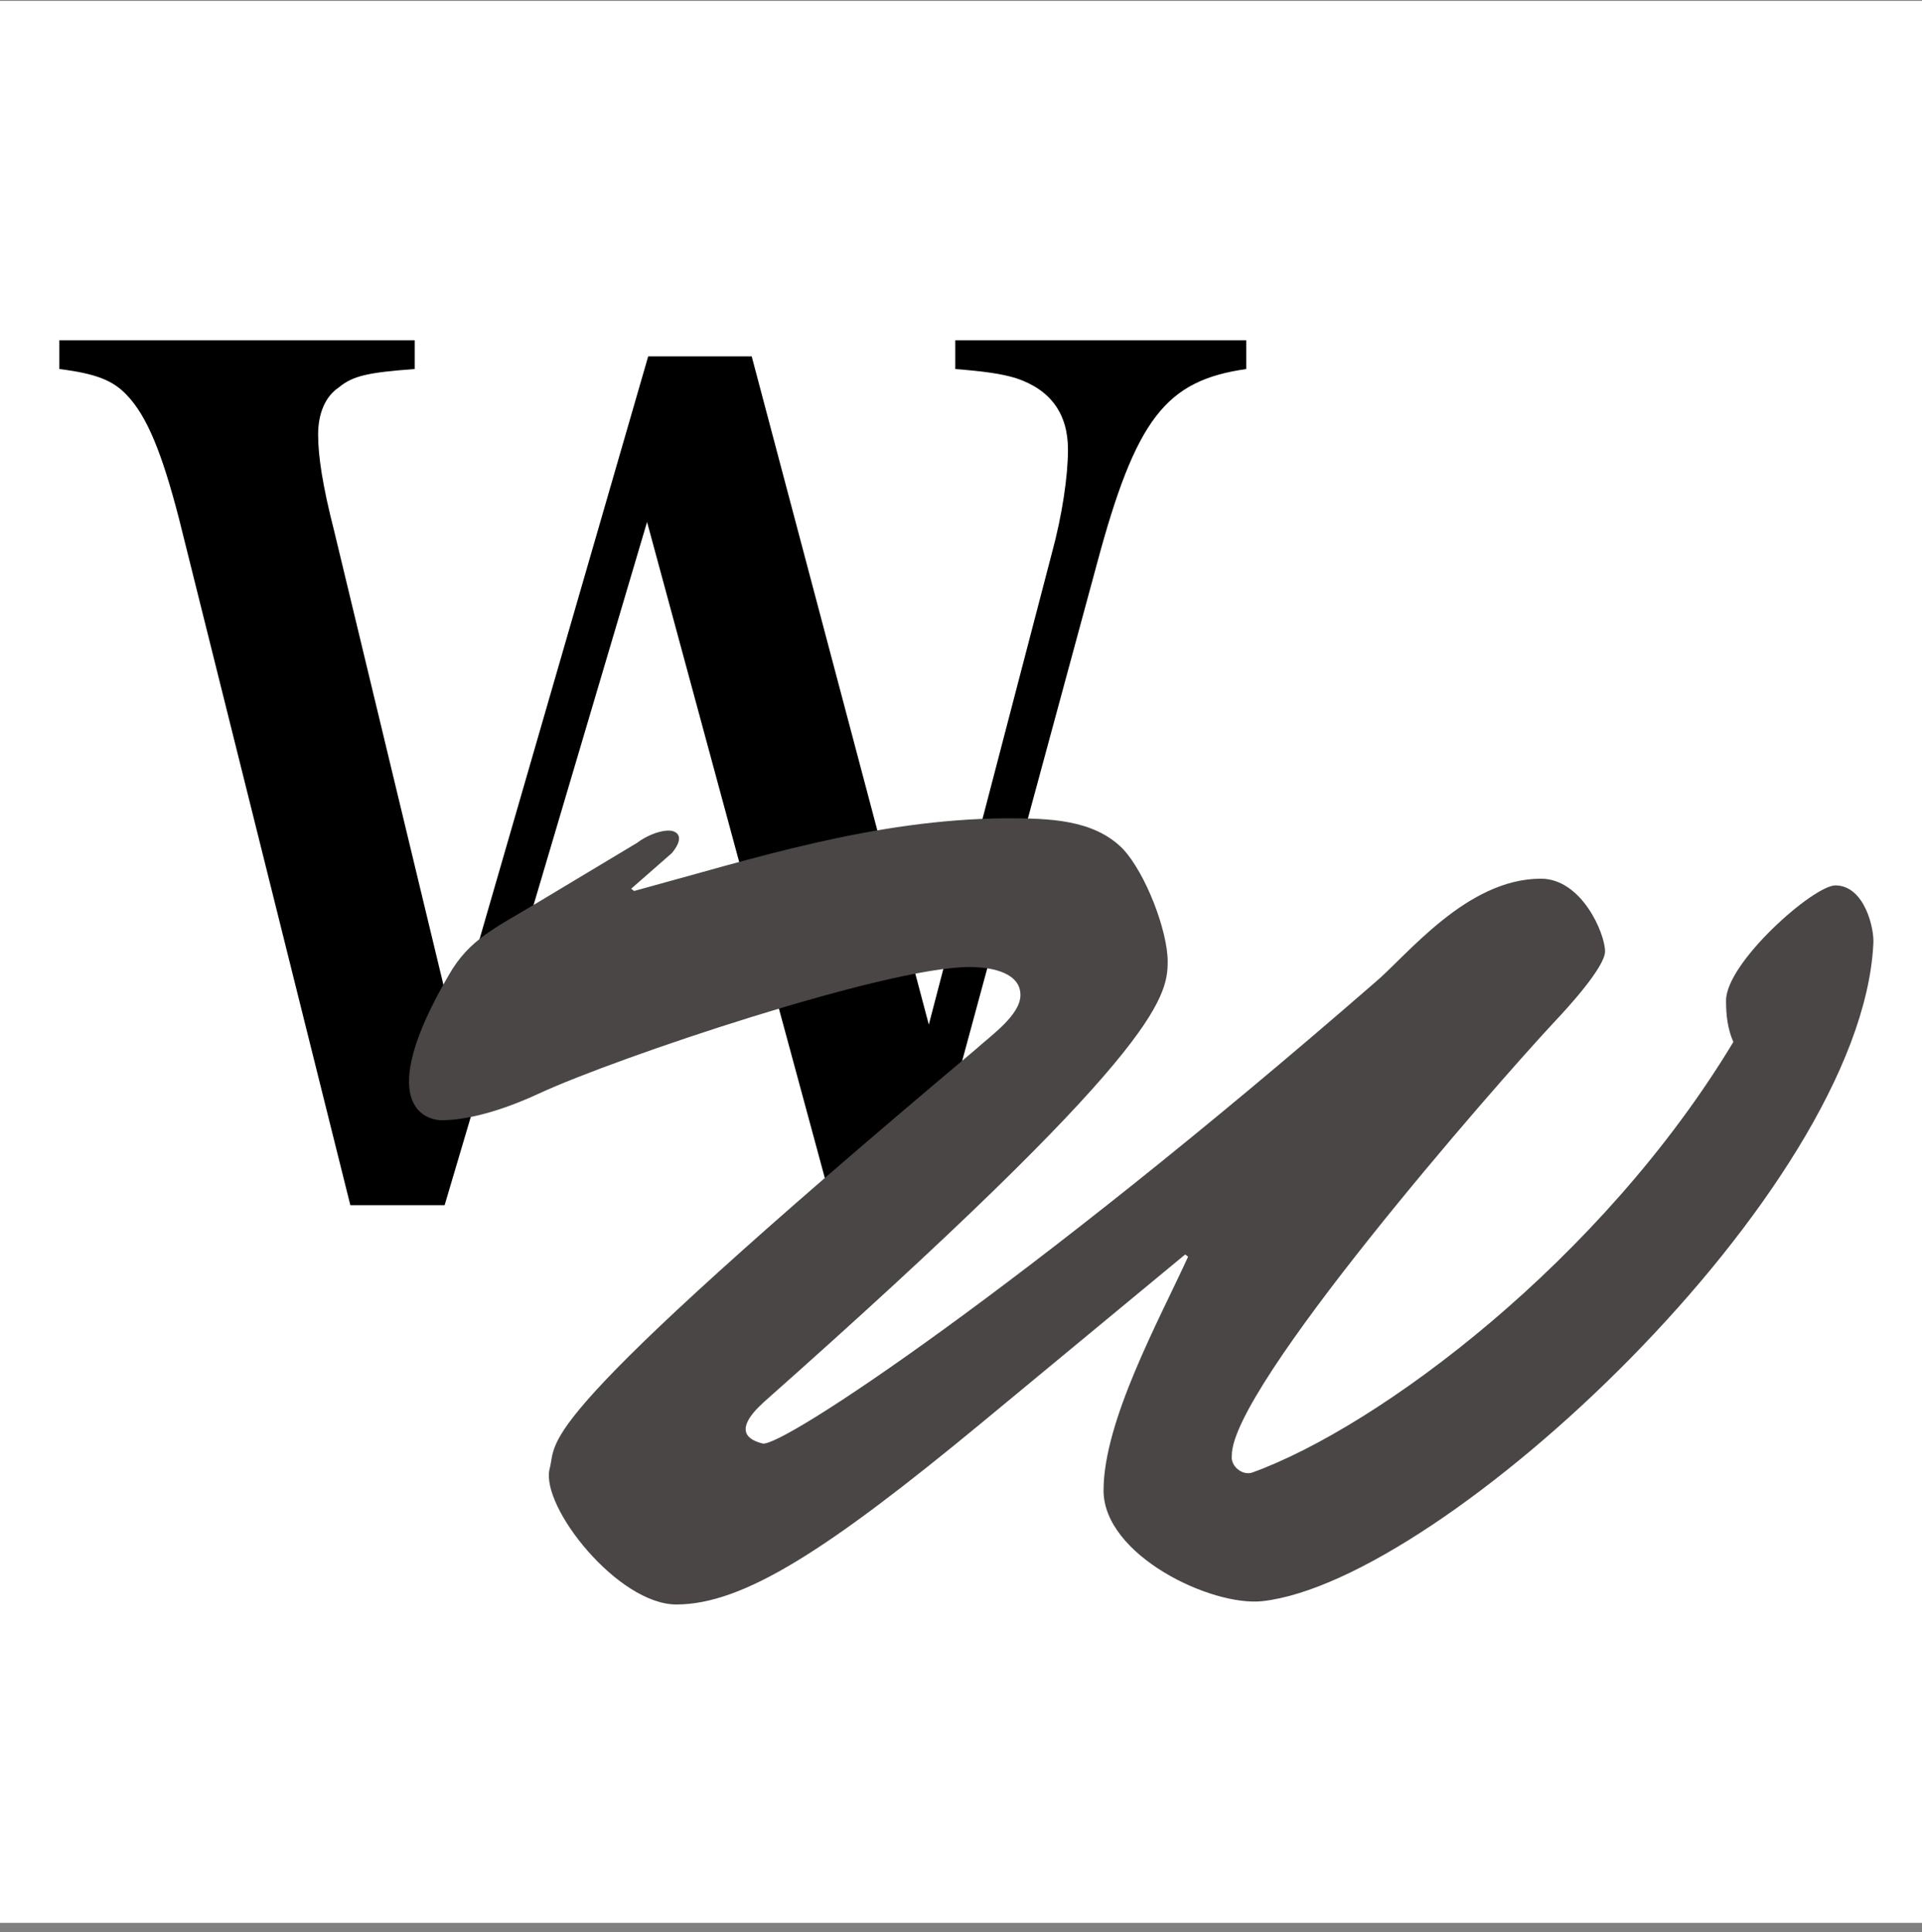
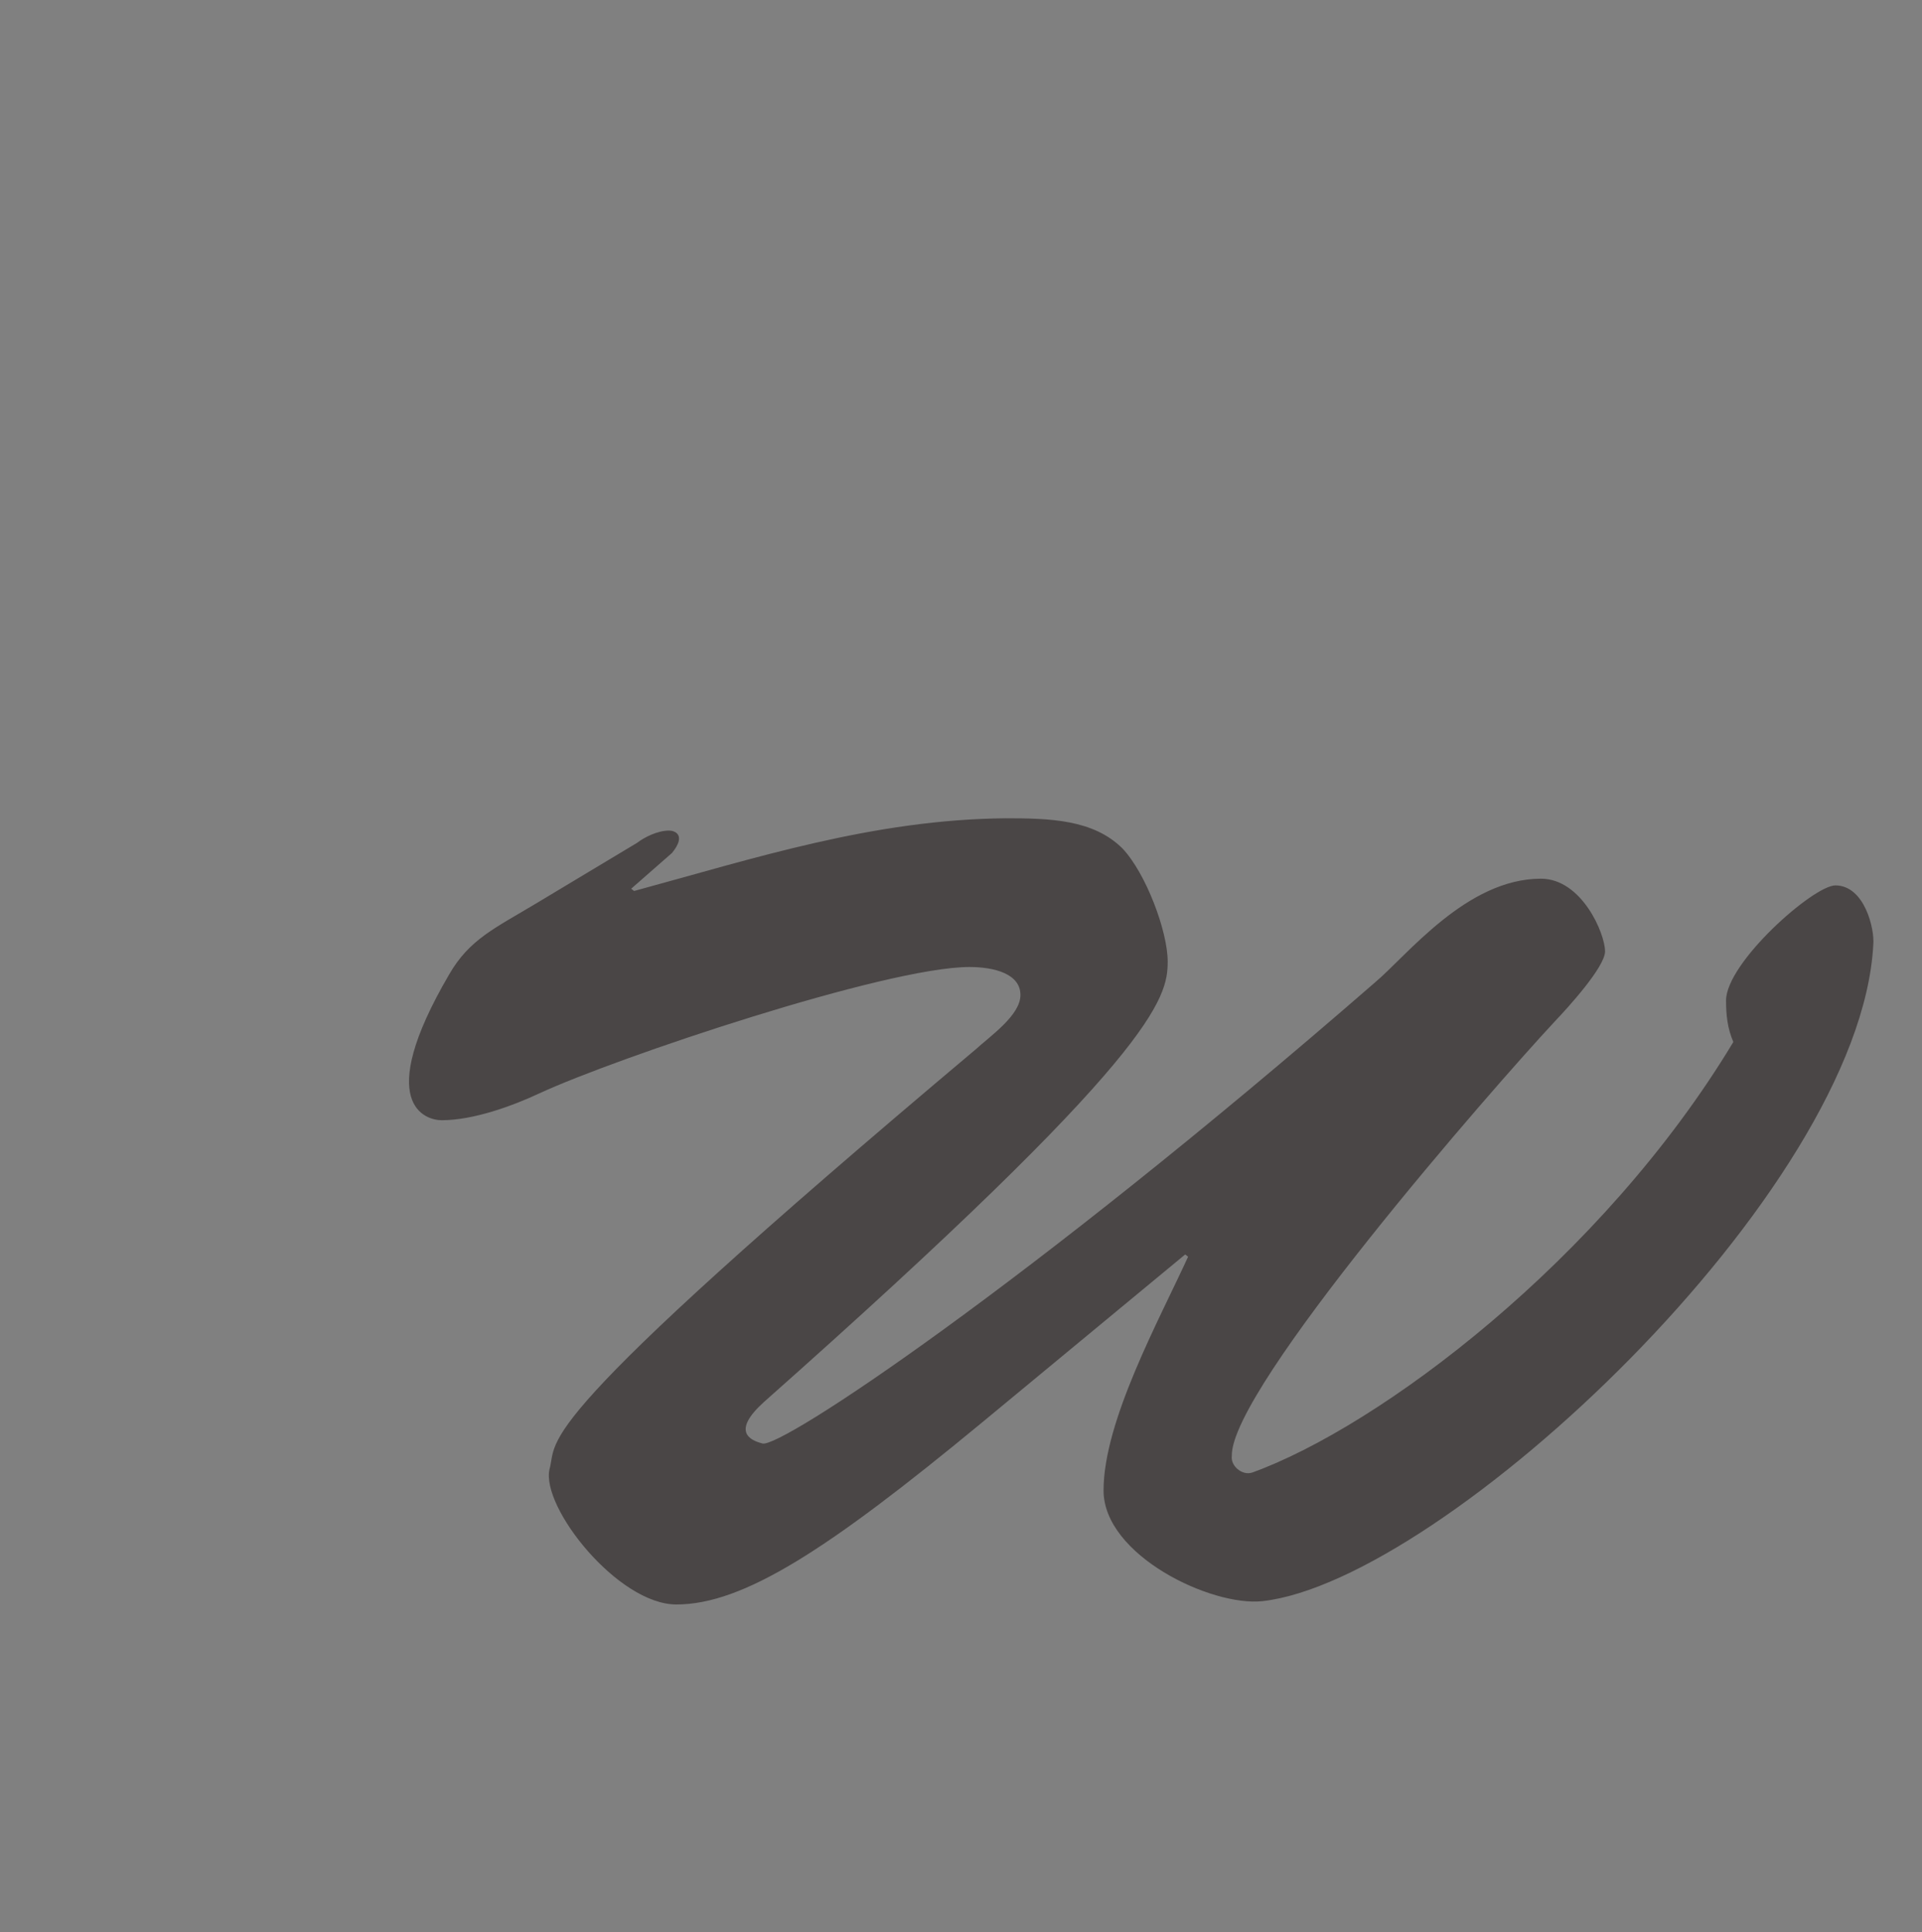
<svg xmlns="http://www.w3.org/2000/svg" data-bbox="0 0 192 192" viewBox="0 -0.087 192 193" height="193" width="192" data-type="color">
  <rect x="0" y="-0.087" width="192" height="193" fill="#808080" stroke="none" />
  <g>
-     <path fill="#FFFFFF" d="M192 0v192H0V0h192z" data-color="1" />
-     <path d="M44.417 120.303h-9.421l-17.119-68.59c-1.724-6.664-3.217-10.226-5.17-12.293-1.379-1.494-3.103-2.183-6.779-2.643v-2.872h35.501v2.872c-4.71.345-6.204.689-7.583 1.839-1.378.918-2.068 2.642-2.068 4.71 0 2.183.46 5.17 1.608 9.651l11.949 49.634 19.417-67.098h10.34l17.693 66.754 12.294-47.106c1.033-3.792 1.606-7.698 1.606-10.341 0-3.562-1.723-5.974-5.169-7.123-1.494-.459-3.217-.689-6.089-.919v-2.872h29.068v2.872c-8.043 1.149-11.029 4.94-14.937 19.532l-17.349 63.994h-9.077L64.639 52.058l-20.222 68.245z" fill="#000000" data-color="2" />
    <path d="M98.004 142.094c-15.292 12.626-23.738 18.099-30.438 18.099-5.825 0-13.544-9.72-12.67-13.517.874-3.13-2.767-3.799 42.525-41.896 1.604-1.452 4.516-3.463 4.516-5.473 0-2.124-2.621-2.794-5.098-2.794-8.301 0-35.244 9.05-42.962 12.623-2.622 1.229-6.554 2.682-9.758 2.682-1.602 0-6.845-1.564.728-14.523 2.039-3.574 4.661-4.692 8.738-7.149l10.049-6.033c.729-.559 2.039-1.229 3.204-1.229.583 0 1.748.447.292 2.235l-4.078 3.574.292.225c11.942-3.24 23.884-7.15 37.138-7.262 4.369 0 8.737.112 11.65 3.017 2.33 2.457 4.515 8.267 4.515 11.284 0 3.687-1.02 9.161-40.341 44.018-3.204 2.904-1.457 3.797-.146 4.133 1.748.558 26.36-15.752 61.167-46.028 3.204-2.681 9.174-10.39 16.602-10.39 4.078 0 6.409 5.475 6.409 7.262 0 1.565-3.786 5.699-4.953 6.926-6.263 6.704-32.477 36.756-32.33 43.459-.146 1.006 1.02 2.012 2.039 1.676 12.67-4.579 34.951-21.227 48.06-43.011-.582-1.342-.729-2.682-.729-4.135 0-3.797 8.739-11.506 10.923-11.506 2.914 0 3.932 4.357 3.787 5.922-1.311 24.689-42.963 63.567-61.021 65.578-5.097.559-15.874-4.579-15.874-11.06 0-6.926 5.534-16.981 8.447-23.349l-.291-.225-20.392 16.867z" fill="#4A4646" data-color="3" />
  </g>
</svg>